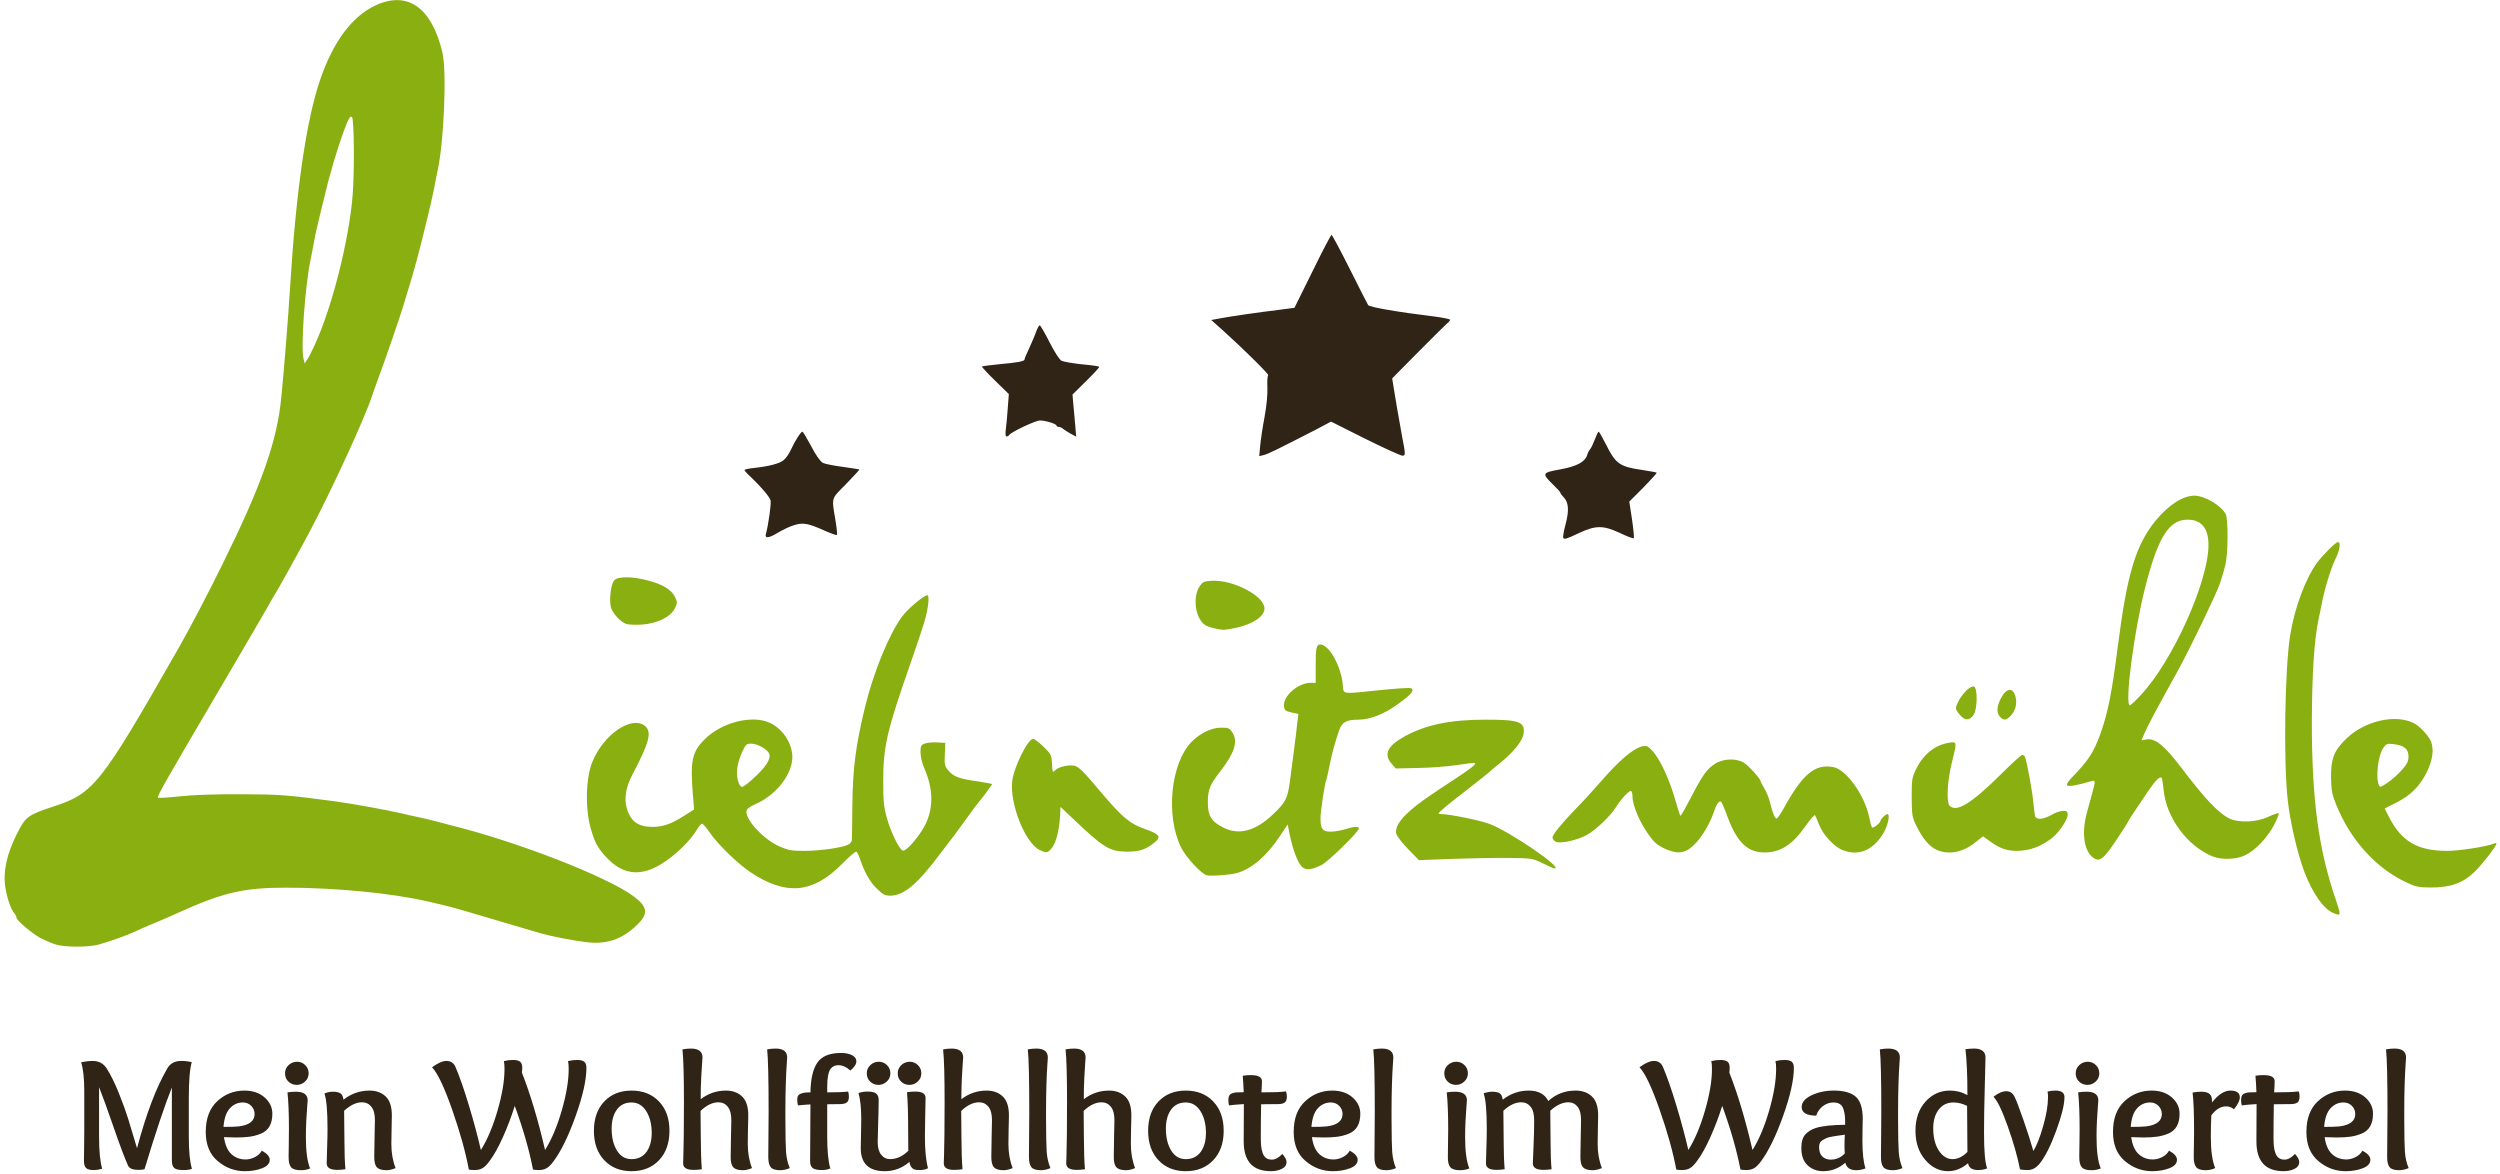
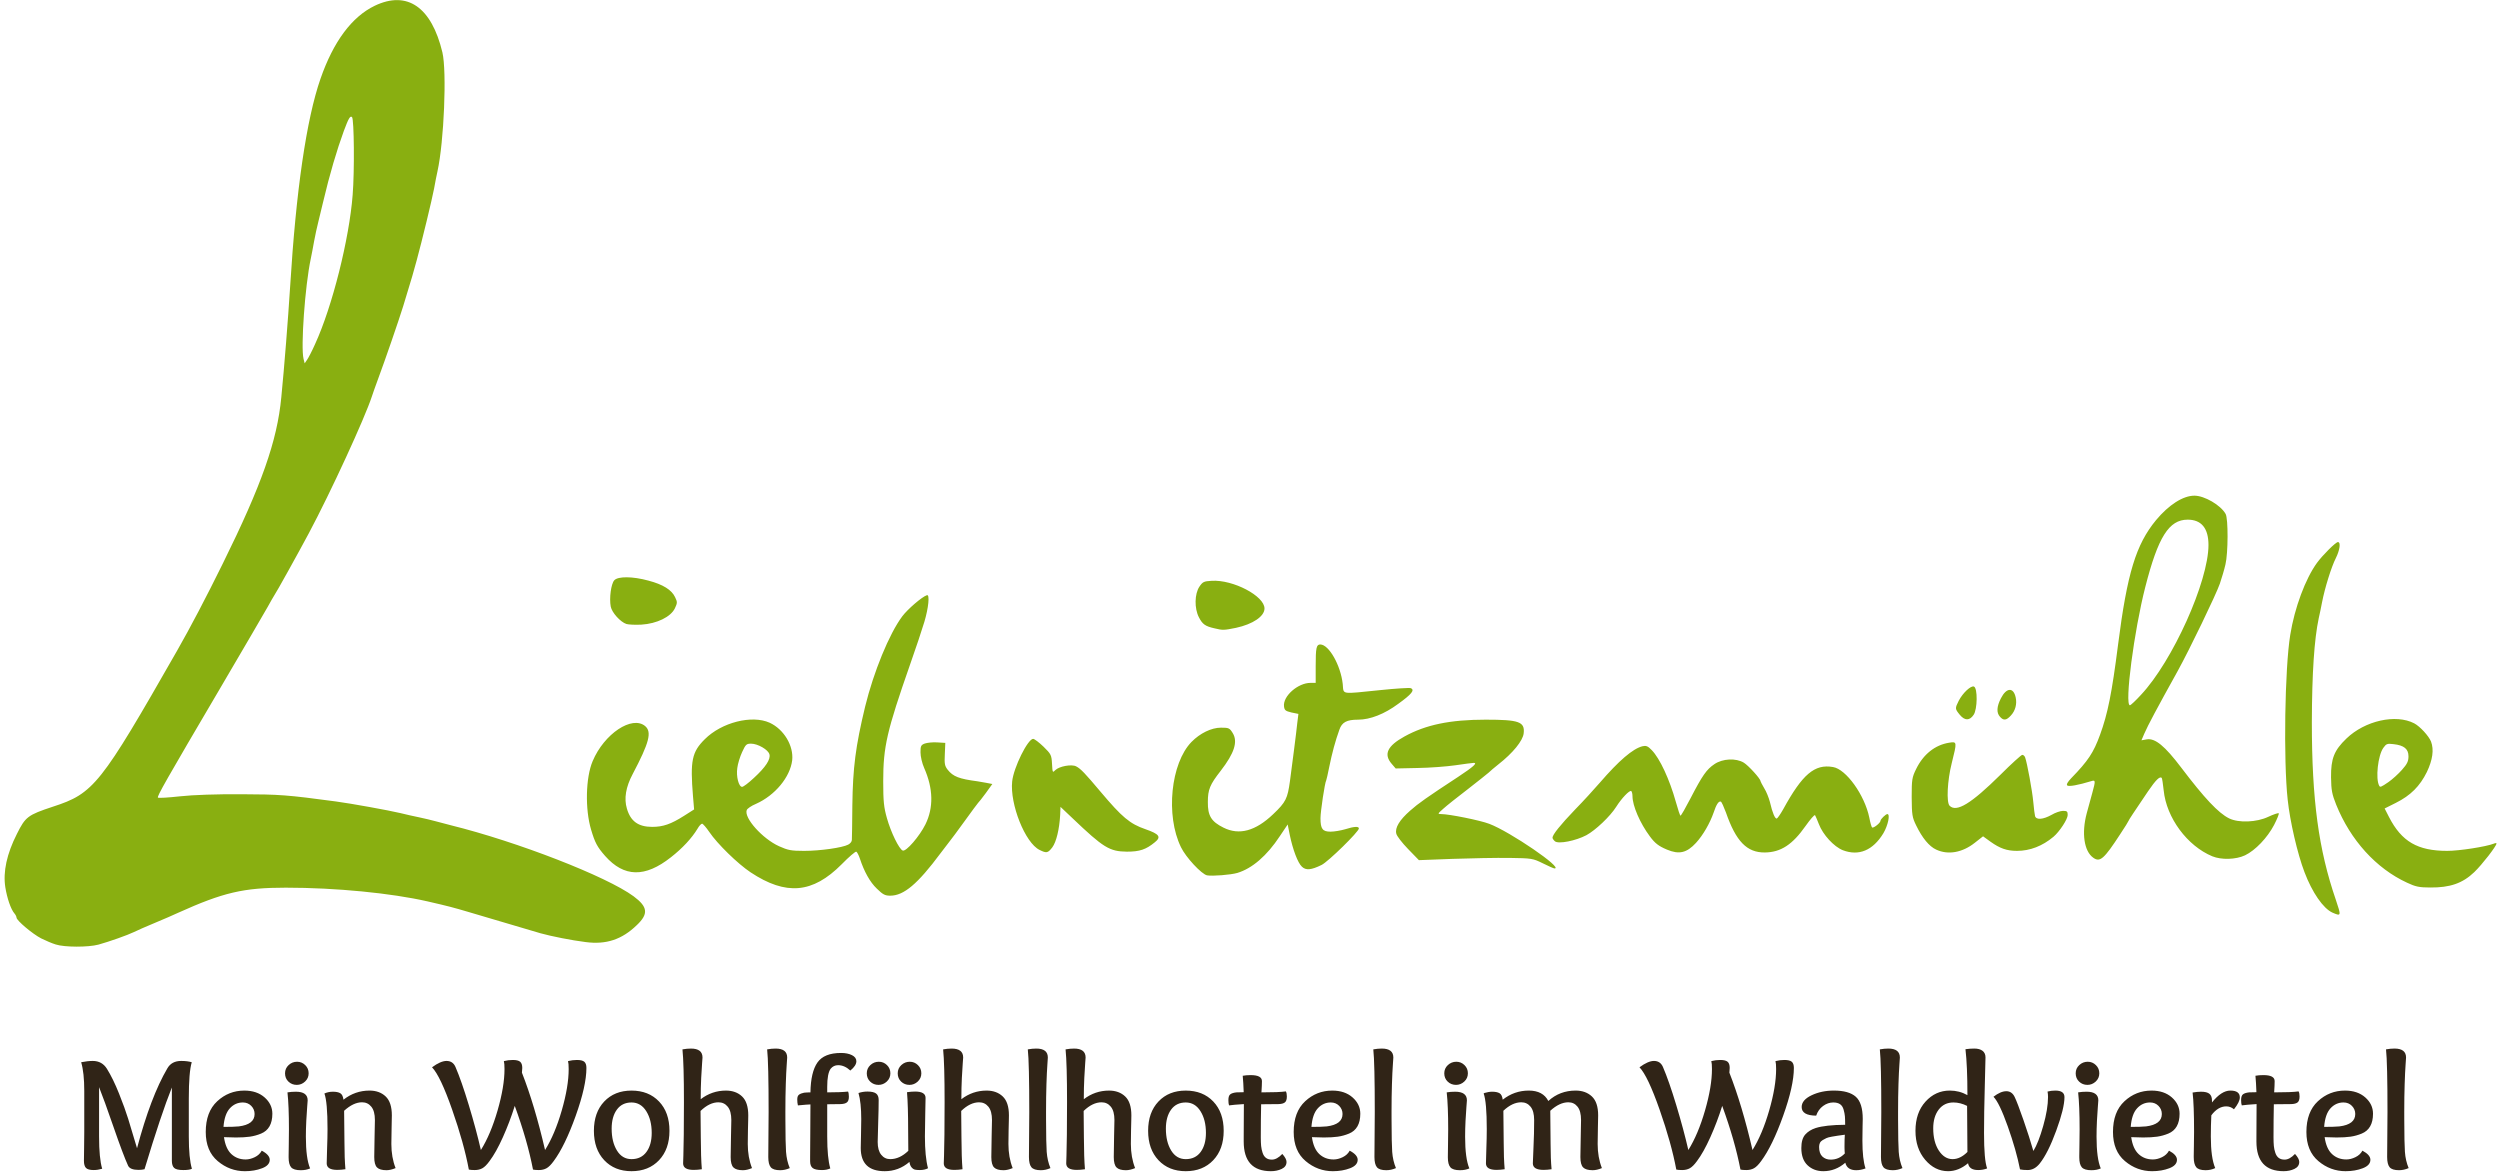
<svg xmlns="http://www.w3.org/2000/svg" width="298" height="140" viewBox="0 0 298 140">
  <g fill="none">
-     <path fill="#302417" d="M190.804 51.456c.057.019.457.705.877 1.545 1.144 2.307 1.621 2.632 4.386 3.032.84.134 1.583.267 1.64.305.058.038-.648.82-1.563 1.755l-1.698 1.697.325 2.117c.171 1.183.267 2.174.21 2.25-.058.058-.783-.21-1.622-.61-2.002-.934-2.88-.953-4.882-.019-1.526.725-1.774.801-1.907.572-.058-.095.076-.82.286-1.62.438-1.66.362-2.614-.248-3.224-.19-.19-.363-.42-.363-.496 0-.095-.381-.515-.858-.972-1.392-1.354-1.354-1.45.801-1.831 1.984-.363 2.956-.878 3.223-1.679.058-.247.23-.572.363-.724.133-.153.381-.687.572-1.183.19-.515.381-.915.458-.915zm-94.92 0c.075 0 .533.782 1.048 1.735.572 1.107 1.087 1.812 1.392 1.984.267.133 1.335.343 2.384.477 1.05.152 1.946.286 1.965.305.038.019-.668.8-1.583 1.735-1.85 1.888-1.736 1.469-1.24 4.501.134.82.19 1.526.153 1.583-.058.038-.668-.171-1.374-.477-2.06-.934-2.689-1.049-3.776-.686-.515.152-1.335.553-1.85.858-1.144.706-1.64.744-1.468.153.286-1.011.648-3.605.553-3.967-.115-.439-1.183-1.698-2.384-2.823-.4-.362-.725-.725-.725-.8 0-.077.496-.192 1.106-.249 1.755-.19 3.033-.515 3.529-.915.267-.191.667-.763.896-1.26.477-1.048 1.182-2.154 1.373-2.154zm63.07-23.459c.076 0 1.049 1.831 2.174 4.063 1.106 2.212 2.098 4.157 2.193 4.31.172.248 3.605.84 8.01 1.373.954.134 1.755.286 1.755.382 0 .076-.153.267-.324.4-.191.153-1.755 1.698-3.471 3.433l-3.11 3.147.497 3.032.086.504c.259 1.51.515 2.958.6 3.387.42 2.155.42 2.289.038 2.289-.21 0-2.212-.916-4.443-2.022l-4.063-2.04-1.907 1.01c-4.653 2.384-5.588 2.842-6.103 2.975l-.553.134.115-1.22c.057-.668.286-2.213.515-3.415.248-1.335.381-2.727.343-3.585-.038-.744.019-1.392.095-1.43.172-.058-3.166-3.338-5.378-5.322l-1.411-1.258 1.03-.191c1.315-.248 4.481-.706 6.96-1.01l1.927-.249 2.155-4.348c1.163-2.384 2.193-4.349 2.27-4.349zm-34.787 10.776c.076 0 .61.896 1.163 2.003.63 1.22 1.182 2.097 1.45 2.231.247.114 1.335.305 2.422.42 1.087.095 2.002.228 2.06.286.057.057-.65.82-1.545 1.697l-1.64 1.621.076.916c.057.515.152 1.64.229 2.517l.133 1.583-.648-.343c-.344-.191-.744-.458-.897-.572-.133-.134-.381-.248-.534-.248-.152 0-.267-.077-.267-.153 0-.21-1.316-.61-1.983-.61-.515 0-3.452 1.392-3.662 1.735-.057.096-.19.172-.305.172-.134 0-.172-.324-.077-.992.077-.553.172-1.697.23-2.536l.114-1.526-1.64-1.602c-.897-.877-1.602-1.64-1.564-1.678.038-.058.915-.153 1.945-.267 2.346-.21 3.128-.363 3.128-.573 0-.095.248-.705.572-1.373.305-.667.687-1.545.82-1.964.153-.4.343-.744.42-.744z" transform="translate(-.235)" />
    <path fill="#89AF11" d="M52.971 6.256c.534 2.288.191 10.623-.59 14.17-.096.439-.287 1.354-.401 2.04-.248 1.317-1.43 6.199-2.08 8.583-.361 1.354-.514 1.869-1.601 5.435-.572 1.831-2.155 6.428-2.994 8.678-.325.896-.668 1.831-.744 2.098-.858 2.613-4.883 11.367-7.515 16.306-1.201 2.25-3.928 7.171-4.138 7.438-.076.115-.42.706-.763 1.335-.343.61-2.88 4.96-5.626 9.632-6.542 11.119-7.59 12.969-7.457 13.102.057.076 1.258 0 2.632-.152 1.564-.172 4.386-.267 7.304-.248 4.558.019 5.436.076 11.253.858 1.85.248 6.274 1.049 7.724 1.392.572.153 1.564.362 2.193.496.63.133 1.526.343 2.002.477.477.133 1.297.343 1.812.477 7.934 1.964 18.576 6.103 21.78 8.467 1.698 1.26 1.793 2.098.382 3.433-1.774 1.717-3.643 2.346-6.103 2.022-1.679-.21-4.082-.687-5.378-1.049-1.107-.324-5.836-1.716-8.583-2.537-1.869-.553-2.384-.686-4.863-1.258-4.33-.992-10.947-1.64-16.917-1.64-5.054 0-7.457.572-12.835 2.994-.477.229-1.717.763-2.766 1.201-1.049.439-2.155.916-2.479 1.087-.782.382-3.013 1.164-4.253 1.507-1.22.324-4.043.324-5.092-.019-.439-.133-1.202-.458-1.736-.725-1.01-.515-2.937-2.136-2.937-2.479 0-.114-.114-.343-.248-.496-.42-.477-.877-1.812-1.087-3.128-.286-1.83.172-3.967 1.392-6.37 1.011-2.021 1.278-2.231 4.273-3.223 4.882-1.583 5.664-2.574 14.8-18.576 1.582-2.765 3.49-6.408 5.454-10.394 4.634-9.383 6.484-14.609 6.98-19.835.362-3.68.801-9.23 1.05-13.16.705-11.48 1.944-19.986 3.623-24.812 1.545-4.443 3.738-7.38 6.465-8.696 3.872-1.85 6.77.152 8.067 5.569zm225.945 58.36c.362 0 .228.953-.248 1.907-.534 1.049-1.316 3.566-1.64 5.244-.115.63-.306 1.507-.401 1.927-.534 2.517-.801 6.503-.82 12.377 0 9.27.8 15.2 2.86 21.189.649 1.926.649 1.983-.4 1.526-1.106-.496-2.422-2.403-3.337-4.825-.84-2.194-1.736-6.084-2.003-8.64-.515-4.73-.343-15.658.305-19.644.515-3.223 1.812-6.694 3.185-8.582.668-.916 2.232-2.48 2.499-2.48zm-168.5 9.516c-.267.897-1.03 3.185-1.698 5.073-2.765 7.915-3.204 9.784-3.204 13.923 0 2.403.077 3.108.439 4.386.477 1.698 1.45 3.7 1.888 3.872.4.152 2.003-1.698 2.708-3.128.973-1.983.935-4.253-.152-6.713-.248-.553-.439-1.373-.439-1.87 0-.743.057-.877.515-1.048.286-.096.954-.172 1.469-.134l.972.058-.057 1.335c-.057 1.144-.019 1.41.343 1.869.649.82 1.374 1.087 3.529 1.373l.991.171.801.153-.782 1.087c-.438.591-.839 1.106-.915 1.163-.057.058-.801 1.05-1.621 2.194-.84 1.163-1.564 2.136-1.621 2.193-.057.057-.61.782-1.24 1.621-2.708 3.643-4.367 5.054-5.988 5.054-.63 0-.878-.133-1.602-.839-.82-.782-1.507-2.022-2.022-3.586-.134-.4-.324-.762-.42-.82-.095-.057-.877.61-1.754 1.507-3.452 3.471-6.618 3.757-10.852.954-1.545-1.03-3.967-3.395-4.92-4.806-.363-.534-.764-.992-.859-.992-.114 0-.362.267-.553.61-.668 1.106-1.774 2.308-3.166 3.395-3.09 2.441-5.588 2.384-7.838-.153-.954-1.087-1.221-1.602-1.679-3.147-.725-2.44-.648-6.198.19-8.162 1.374-3.262 4.693-5.474 6.256-4.177.82.706.496 1.964-1.487 5.722-.82 1.544-1.05 2.918-.687 4.12.439 1.506 1.354 2.173 3.014 2.173 1.297 0 2.231-.324 3.795-1.316l1.201-.763-.133-1.583c-.343-4.233-.134-5.263 1.411-6.79 2.003-2.002 5.607-2.917 7.724-1.964 1.698.782 2.88 2.747 2.69 4.482-.248 2.003-2.041 4.177-4.31 5.188-.554.229-1.05.572-1.107.744-.362.915 1.87 3.414 3.853 4.31 1.068.477 1.43.553 2.975.553 1.945 0 4.577-.381 5.264-.744.229-.114.438-.362.438-.553.02-.172.038-2.04.058-4.138.057-4.463.381-7.019 1.525-11.768 1.011-4.12 2.861-8.658 4.425-10.756.63-.84 2.346-2.327 2.937-2.518.362-.133.19 1.526-.305 3.185zm177.597 12.092c.686.362 1.735 1.506 2.002 2.174.363.973.191 2.174-.496 3.624-.839 1.697-1.945 2.803-3.7 3.68l-1.335.668.515 1.01c1.507 2.938 3.414 4.044 6.943 4.044 1.449 0 4.615-.496 5.55-.858.171-.076.324-.096.324-.02 0 .306-1.717 2.518-2.651 3.415-1.393 1.335-2.9 1.85-5.245 1.83-1.297 0-1.755-.095-2.765-.572-3.681-1.697-6.733-5.054-8.45-9.307-.495-1.24-.59-1.716-.61-3.261-.019-2.231.363-3.204 1.831-4.615 2.213-2.136 5.894-2.957 8.087-1.812zM157.619 76.82c1.03.02 2.422 2.48 2.67 4.711.133 1.297-.363 1.22 4.52.725 1.812-.19 3.414-.286 3.585-.229.515.21.134.706-1.487 1.869-1.64 1.22-3.357 1.888-4.787 1.888-1.355 0-1.927.305-2.232 1.202-.477 1.316-.877 2.803-1.201 4.405-.172.84-.325 1.564-.363 1.621-.171.267-.686 3.72-.686 4.52 0 1.278.248 1.602 1.201 1.602.439 0 1.22-.133 1.736-.286 1.087-.343 1.64-.362 1.64-.095 0 .381-3.662 3.967-4.444 4.348-1.24.61-1.869.668-2.346.21-.495-.458-1.087-2.04-1.45-3.795l-.247-1.24-.935 1.392c-1.544 2.346-3.299 3.853-5.073 4.387-.8.229-2.956.4-3.604.286-.649-.133-2.537-2.155-3.109-3.357-1.85-3.776-1.22-10.012 1.259-12.549 1.01-1.03 2.365-1.697 3.509-1.697.915 0 1.03.038 1.392.63.649 1.029.21 2.402-1.43 4.52-1.278 1.64-1.526 2.211-1.526 3.718-.019 1.621.4 2.327 1.87 3.052 1.868.934 3.814.4 5.911-1.602 1.526-1.45 1.717-1.87 2.003-3.93.267-2.02.744-5.644.877-6.96l.134-1.068-.84-.172c-.705-.172-.82-.267-.877-.725-.152-1.22 1.66-2.803 3.166-2.803h.61v-1.984c0-2.193.077-2.594.554-2.594zm24.24 10.585c-.095.897-1.297 2.365-3.032 3.72-.458.362-.973.8-1.145.972-.171.152-1.297 1.049-2.498 1.983-1.202.916-2.518 1.965-2.918 2.327-.668.591-.687.63-.248.63.953 0 4.653.743 5.74 1.163 2.48.934 8.888 5.32 7.782 5.32-.096 0-.706-.266-1.392-.61-1.202-.59-1.316-.61-4.006-.648-1.525-.019-4.558.038-6.77.115l-4.005.152-1.297-1.335c-.706-.725-1.335-1.545-1.392-1.812-.191-.705.381-1.64 1.64-2.746 1.01-.896 1.964-1.564 5.74-4.043 1.793-1.183 2.327-1.66 1.85-1.66-.152 0-1.144.134-2.193.287-1.049.152-3.07.305-4.5.324l-2.614.057-.476-.553c-.992-1.144-.515-2.136 1.525-3.261 2.518-1.393 5.436-2.003 9.67-2.003 3.986 0 4.692.248 4.539 1.621zm79.95-28.321c1.2 0 3.127 1.125 3.718 2.174.324.553.305 4.691-.019 6.026-.133.592-.439 1.622-.667 2.29-.458 1.315-3.605 7.838-5.016 10.393-2.518 4.54-3.548 6.466-3.986 7.476l-.344.801.649-.114c.991-.153 2.136.782 4.1 3.376 2.747 3.623 4.425 5.416 5.703 6.045 1.125.554 3.28.477 4.672-.19.61-.286 1.183-.477 1.24-.42.057.076-.19.687-.553 1.392-.801 1.526-2.232 3.033-3.471 3.624-1.106.515-2.823.553-3.89.114-2.995-1.24-5.474-4.596-5.799-7.857-.076-.763-.19-1.43-.229-1.488-.228-.229-.705.23-1.64 1.602-1.583 2.346-2.327 3.452-2.327 3.529 0 .038-.438.762-.991 1.583-1.927 2.956-2.403 3.375-3.204 2.803-1.106-.782-1.412-2.937-.782-5.302.21-.725.496-1.83.667-2.441.4-1.45.382-1.545-.114-1.392-1.564.477-2.708.686-2.88.515-.114-.115.057-.42.458-.84 2.04-2.097 2.67-3.051 3.452-5.187.915-2.498 1.411-4.94 2.155-10.776 1.087-8.506 2.136-11.92 4.52-14.818 1.526-1.831 3.223-2.918 4.577-2.918zm-64.693 30.324c.973.992 2.136 3.509 2.88 6.179.248.896.496 1.64.553 1.64.077 0 .61-.934 1.202-2.079 1.411-2.727 1.907-3.433 2.842-4.062.972-.667 2.574-.744 3.509-.172.553.344 1.983 1.908 1.983 2.194 0 .057.21.438.439.839.248.381.553 1.144.687 1.66.305 1.315.61 2.02.82 1.964.095-.039.438-.534.762-1.107 2.29-4.176 3.739-5.416 5.932-5.035 1.564.248 3.776 3.338 4.33 6.027.114.61.266 1.144.342 1.183.172.095.992-.554.992-.801 0-.191.63-.801.82-.801.363 0 .077 1.354-.477 2.288-1.24 2.04-2.918 2.746-4.825 2.022-1.068-.42-2.384-1.85-2.86-3.109-.191-.496-.401-.973-.458-1.068-.077-.076-.572.496-1.125 1.278-1.564 2.231-2.957 3.147-4.864 3.166-2.136.019-3.433-1.316-4.634-4.768-.248-.668-.515-1.259-.61-1.297-.268-.076-.535.343-.859 1.316-.438 1.259-1.259 2.689-2.098 3.604-1.106 1.202-2.021 1.412-3.47.801-.992-.42-1.412-.743-2.022-1.563-1.183-1.583-2.08-3.662-2.08-4.807 0-.286-.075-.553-.152-.61-.21-.114-1.144.858-1.793 1.888-.724 1.145-2.46 2.785-3.547 3.376-1.259.668-3.337 1.087-3.757.725-.153-.134-.286-.325-.286-.42 0-.362.934-1.526 2.689-3.357.992-1.01 2.308-2.46 2.937-3.185 2.289-2.65 3.948-4.08 5.111-4.367.42-.095.63-.019 1.087.458zm35.76 1.583c-.515 2.04-.648 4.653-.248 5.054.82.82 2.556-.23 6.065-3.7 1.297-1.297 2.48-2.365 2.594-2.365.133 0 .286.133.343.305.229.61.858 4.005.973 5.321.057.744.171 1.488.21 1.678.152.477.972.401 1.964-.152.439-.267 1.068-.477 1.373-.477.477 0 .553.076.553.496 0 .496-.972 1.983-1.697 2.594-1.316 1.106-2.804 1.678-4.349 1.678-1.201 0-2.021-.286-3.146-1.087l-.897-.649-.972.763c-1.488 1.183-3.205 1.488-4.616.82-.839-.381-1.66-1.392-2.384-2.88-.477-.972-.515-1.258-.534-3.356 0-2.117.038-2.365.534-3.376.858-1.754 2.25-2.86 3.929-3.128.954-.152.954-.133.305 2.46zm-109.491-2.918c.152 0 .705.42 1.24.934.896.878.953.992 1.01 2.041.057 1.068.076 1.087.4.744.477-.458 1.946-.725 2.48-.439.553.286 1.068.84 2.899 3.013 2.575 3.052 3.49 3.834 5.378 4.482 1.64.572 1.888.916 1.106 1.545-1.068.877-1.811 1.125-3.337 1.125-2.079-.019-2.804-.476-6.485-3.986l-1.43-1.354-.038.954c-.096 1.716-.458 3.223-.935 3.871-.534.687-.686.725-1.525.306-1.717-.84-3.548-5.455-3.262-8.163.172-1.66 1.87-5.073 2.499-5.073zm-33.624.572c-.553 0-.648.095-1.068 1.01-.248.535-.515 1.393-.572 1.889-.153 1.01.172 2.25.572 2.25.153 0 .782-.477 1.411-1.068 1.393-1.278 2.003-2.212 1.85-2.803-.133-.553-1.392-1.278-2.193-1.278zm194.57.496c-.648.896-.953 3.7-.495 4.52.114.21.21.171 1.106-.439.439-.305 1.164-.953 1.602-1.45.63-.705.782-1.03.782-1.62 0-.878-.534-1.316-1.793-1.45-.743-.095-.858-.038-1.201.439zm-43.826-6.008c.171.782-.038 1.583-.572 2.155-.534.591-.878.63-1.297.153-.439-.477-.4-1.22.114-2.213.649-1.277 1.488-1.335 1.755-.095zm-4.978-1.297c.458.172.42 2.728-.038 3.376-.477.706-1.049.706-1.64 0-.591-.725-.591-.763-.134-1.678.496-.954 1.45-1.831 1.812-1.698zm25.48-19.892c-2.231 0-3.528 2.06-5.054 8.03-1.335 5.187-2.498 14.094-1.83 14.094.094 0 .686-.553 1.315-1.24 3.776-4.024 8.048-13.522 8.048-17.87 0-1.984-.839-3.014-2.479-3.014zM150.963 72.53c0 .935-1.374 1.87-3.395 2.308-1.43.286-1.564.305-2.575.057-1.106-.248-1.43-.496-1.85-1.316-.553-1.068-.515-2.784.057-3.643.4-.59.534-.648 1.469-.705 2.555-.153 6.294 1.812 6.294 3.3zm-73.427-3.318c1.736.457 2.765 1.106 3.166 1.964.286.591.286.687-.02 1.335-.495 1.03-2.154 1.831-3.985 1.945-.744.039-1.545 0-1.793-.076-.706-.229-1.735-1.354-1.869-2.079-.19-.991.038-2.708.42-3.127.438-.496 2.212-.477 4.081.038zM41.223 15.6c-.82 2.231-1.697 5.168-2.498 8.582-.172.687-.42 1.717-.553 2.289-.153.572-.363 1.602-.496 2.288-.115.687-.305 1.621-.4 2.098-.687 3.223-1.202 10.528-.859 11.92l.134.534.286-.42c.152-.21.59-1.048.953-1.868 2.06-4.482 4.082-12.569 4.482-17.795.229-2.822.172-9.04-.076-9.268-.21-.21-.42.152-.973 1.64z" transform="translate(-.235)" />
    <path fill="#302417" d="M22.062 139.47c.518 0 .867-.052 1.049-.155-.246-.816-.37-2.097-.37-3.844v-4.523c0-2.11.117-3.552.35-4.329-.336-.103-.757-.155-1.262-.155-.763 0-1.313.298-1.65.893-1.32 2.252-2.523 5.422-3.61 9.512-.453-1.527-.806-2.698-1.058-3.514-.252-.815-.615-1.815-1.087-2.999-.473-1.184-.955-2.17-1.446-2.96-.389-.621-.952-.932-1.69-.932-.4 0-.86.052-1.377.155.245.829.368 1.967.368 3.417v4.892c0 .453-.006 1.087-.019 1.902s-.02 1.326-.02 1.534c0 .4.081.685.243.854.162.168.47.252.922.252.324 0 .66-.052 1.01-.155-.246-.816-.37-2.097-.37-3.844v-5.882c.39.971.965 2.56 1.729 4.766.763 2.206 1.339 3.737 1.727 4.59.155.337.57.506 1.243.506.271 0 .51-.026.718-.078 1.32-4.374 2.407-7.622 3.26-9.745v8.736c0 .4.092.685.273.854.18.168.537.252 1.067.252zm7.375.136c.75 0 1.43-.117 2.038-.35.609-.232.913-.569.913-1.009 0-.388-.317-.75-.952-1.087-.18.336-.459.595-.834.776-.376.182-.738.272-1.087.272-.673 0-1.24-.213-1.699-.64-.46-.427-.754-1.1-.883-2.02.595.027 1.068.04 1.417.04.66 0 1.216-.033 1.67-.097.452-.065.899-.188 1.339-.37.44-.18.773-.468 1-.863.226-.395.34-.896.34-1.504 0-.751-.308-1.398-.923-1.942-.615-.543-1.42-.815-2.417-.815-1.242 0-2.32.424-3.232 1.272-.912.847-1.368 2.067-1.368 3.659 0 1.514.475 2.672 1.427 3.474.95.803 2.035 1.204 3.251 1.204zm-2.22-5.281h-.342c.077-1.009.33-1.746.757-2.212.427-.466.944-.699 1.553-.699.4 0 .734.136 1 .408.265.272.397.595.397.97 0 .829-.627 1.32-1.883 1.476-.388.038-.996.058-1.824.058l.341-.001zm8.391-5.007c.376 0 .706-.133.99-.398.285-.266.427-.592.427-.98 0-.389-.136-.716-.407-.98-.272-.266-.596-.399-.97-.399-.39 0-.726.133-1.01.398-.285.265-.427.592-.427.98 0 .402.135.732.407.99.272.26.602.389.99.389zm.486 10.171c.414 0 .782-.07 1.106-.213-.336-.79-.505-2.051-.505-3.785 0-.596.016-1.223.049-1.883.032-.66.068-1.214.107-1.66.038-.447.058-.709.058-.786 0-.686-.466-1.03-1.398-1.03-.362 0-.699.027-1.01.079.117 1.06.175 2.53.175 4.406 0 .427-.006 1.039-.019 1.834-.01.597-.016 1.029-.018 1.294l-.001.21c0 .557.1.952.3 1.185.201.233.586.35 1.156.35zm10.208 0c.324 0 .686-.084 1.087-.252-.336-.854-.504-1.812-.504-2.873 0-.401.01-1.035.029-1.902.02-.867.029-1.372.029-1.514 0-1.036-.246-1.786-.738-2.252-.491-.466-1.132-.699-1.921-.699-1.152 0-2.188.362-3.106 1.087-.052-.401-.182-.66-.389-.776-.207-.117-.498-.175-.873-.175-.362 0-.699.071-1.01.213.246.673.37 2.084.37 4.232 0 .673-.017 1.43-.05 2.271-.032.842-.048 1.45-.048 1.825 0 .518.42.777 1.262.777.298 0 .621-.026.97-.078-.077-.88-.116-1.941-.116-3.184 0-.789-.013-2.05-.039-3.785.738-.673 1.45-1.01 2.136-1.01.453 0 .821.175 1.106.525.285.35.427.88.427 1.592 0 .362-.013 1.019-.039 1.97-.026.951-.039 1.763-.039 2.436 0 .608.11 1.022.33 1.242.22.22.596.33 1.126.33zm18.166-.019c.35 0 .654-.071.913-.214.258-.142.543-.427.854-.854.893-1.203 1.766-2.999 2.62-5.386.854-2.388 1.281-4.294 1.281-5.717 0-.35-.084-.595-.252-.738-.168-.142-.46-.213-.873-.213-.363 0-.719.045-1.068.136.052.18.078.498.078.95 0 1.385-.275 3.029-.825 4.931-.55 1.903-1.214 3.475-1.99 4.717-.828-3.571-1.747-6.645-2.757-9.22.026-.26.04-.447.04-.563 0-.35-.085-.595-.253-.738-.168-.142-.46-.213-.874-.213-.362 0-.718.045-1.067.136.051.18.077.498.077.95 0 1.385-.275 3.029-.825 4.931-.55 1.903-1.213 3.475-1.99 4.717-.375-1.63-.853-3.41-1.436-5.338-.582-1.928-1.113-3.449-1.592-4.562-.207-.478-.563-.718-1.067-.718-.466 0-1.042.252-1.728.757.66.686 1.46 2.368 2.397 5.047.939 2.68 1.602 5.06 1.99 7.144.155.039.388.058.699.058.35 0 .654-.071.912-.214.26-.142.544-.427.854-.854.518-.686 1.049-1.633 1.592-2.843.544-1.21 1.016-2.456 1.417-3.737 1.01 2.77 1.734 5.3 2.174 7.59.156.039.389.058.7.058zm11.044.136c1.359 0 2.452-.437 3.28-1.31.829-.874 1.243-2.042 1.243-3.504 0-1.463-.414-2.627-1.243-3.494-.828-.867-1.921-1.3-3.28-1.3-1.346 0-2.43.433-3.252 1.3-.821.867-1.232 2.031-1.232 3.494 0 1.462.41 2.63 1.232 3.504.822.873 1.906 1.31 3.252 1.31zm0-1.437c-.738 0-1.317-.343-1.738-1.028-.42-.686-.63-1.553-.63-2.602 0-.944.207-1.701.62-2.27.415-.57.997-.855 1.748-.855.737 0 1.323.346 1.757 1.039.433.692.65 1.556.65 2.591 0 .945-.21 1.702-.631 2.271-.42.57-1.013.854-1.776.854zm13.276 1.32c.323 0 .686-.084 1.087-.252-.337-.854-.505-1.812-.505-2.873 0-.556.006-1.09.02-1.601l.029-1.233c.006-.31.01-.505.01-.582 0-1.036-.247-1.786-.738-2.252-.492-.466-1.133-.699-1.922-.699-1.113 0-2.116.343-3.009 1.029 0-.919.02-1.763.058-2.533.04-.77.075-1.356.107-1.757.032-.401.049-.628.049-.68 0-.711-.46-1.067-1.379-1.067-.31 0-.647.032-1.01.097.117 1.139.176 3.235.176 6.29 0 1.462-.007 2.753-.02 3.872-.013 1.12-.029 1.95-.048 2.494-.02.544-.03.854-.03.932 0 .518.421.777 1.262.777.298 0 .621-.026.97-.078-.077-.932-.119-2.203-.125-3.814-.007-1.612-.016-2.657-.03-3.135.712-.686 1.424-1.03 2.136-1.03.453 0 .822.175 1.106.525.285.35.427.88.427 1.592 0 .077-.013.708-.038 1.892-.026 1.184-.04 2.022-.04 2.514 0 .608.11 1.022.33 1.242.22.22.596.33 1.127.33zm4.443 0c.388 0 .77-.084 1.145-.252-.245-.582-.394-1.23-.446-1.941-.045-.617-.07-1.9-.076-3.848l-.002-.947c0-1.203.017-2.297.049-3.28.032-.984.068-1.738.107-2.262.038-.524.058-.825.058-.903 0-.711-.46-1.067-1.378-1.067-.31 0-.647.032-1.01.097.117 1.061.175 3.552.175 7.473 0 1.14-.013 2.925-.039 5.358 0 .57.097.974.291 1.213.194.24.57.36 1.126.36zm4.987-.019c.376 0 .706-.065.99-.194-.246-.828-.369-2.097-.369-3.805v-3.843c.7 0 1.236-.007 1.612-.02.336-.013.582-.08.737-.204.156-.123.233-.346.233-.67 0-.271-.032-.478-.097-.62-.57.064-1.398.097-2.485.097v-.66c0-1.062.136-1.78.408-2.155.233-.285.53-.427.893-.427.505 0 .99.213 1.456.64.479-.388.718-.757.718-1.106 0-.31-.175-.553-.524-.728-.35-.175-.783-.262-1.3-.262-1.346 0-2.285.378-2.815 1.136-.53.757-.81 1.944-.835 3.562-.272 0-.524.013-.757.038-.259.052-.46.13-.602.233-.142.104-.213.292-.213.563 0 .272.026.511.077.719.816-.078 1.314-.117 1.495-.117 0 .906-.006 2.087-.02 3.543-.01 1.132-.016 2.035-.018 2.71v.522c0 .375.1.644.3.805.2.162.573.243 1.116.243zm10.423-10.152c.375 0 .705-.133.99-.398.284-.266.427-.592.427-.98 0-.389-.136-.716-.408-.98-.272-.266-.595-.399-.97-.399-.389 0-.725.133-1.01.398-.285.265-.427.592-.427.98 0 .402.136.732.408.99.271.26.601.389.99.389zm-3.689 0c.376 0 .706-.133.99-.398.285-.266.427-.592.427-.98 0-.389-.135-.716-.407-.98-.272-.266-.596-.399-.97-.399-.39 0-.726.133-1.01.398-.285.265-.427.592-.427.98 0 .402.136.732.407.99.272.26.602.389.99.389zm.738 10.288c1.113 0 2.096-.369 2.95-1.107.04.285.124.502.253.65.13.15.265.24.408.272.142.033.336.049.582.049.375 0 .699-.071.97-.214-.245-.918-.368-2.187-.368-3.804 0-.7.013-1.58.039-2.64.025-1.061.038-1.708.038-1.941 0-.505-.414-.757-1.242-.757-.285 0-.608.025-.97.077.09 1.074.135 2.582.135 4.523 0 1.113.007 1.935.02 2.465-.686.66-1.404.99-2.155.99-.44 0-.8-.174-1.077-.524-.279-.35-.418-.854-.418-1.514 0-.336.02-1.087.059-2.252.038-1.164.058-2.083.058-2.756 0-.362-.104-.621-.31-.777-.208-.155-.55-.232-1.03-.232-.362 0-.718.058-1.067.174.22.75.33 1.793.33 3.126 0 .4-.01 1.051-.03 1.95-.015.7-.024 1.155-.027 1.365l-.002.12c0 1.838.952 2.757 2.854 2.757zm14.169-.117c.323 0 .686-.084 1.087-.252-.337-.854-.505-1.812-.505-2.873 0-.556.007-1.09.02-1.601l.029-1.233c.006-.31.01-.505.01-.582 0-1.036-.246-1.786-.738-2.252-.492-.466-1.133-.699-1.922-.699-1.113 0-2.116.343-3.009 1.029 0-.919.02-1.763.058-2.533.04-.77.075-1.356.107-1.757.033-.401.049-.628.049-.68 0-.711-.46-1.067-1.379-1.067-.31 0-.647.032-1.009.097.117 1.139.175 3.235.175 6.29 0 1.462-.007 2.753-.02 3.872-.013 1.12-.029 1.95-.048 2.494-.02.544-.03.854-.03.932 0 .518.421.777 1.262.777.298 0 .622-.026.971-.078-.078-.932-.12-2.203-.126-3.814-.007-1.612-.016-2.657-.03-3.135.713-.686 1.424-1.03 2.136-1.03.453 0 .822.175 1.107.525.284.35.427.88.427 1.592 0 .077-.013.708-.04 1.892-.025 1.184-.038 2.022-.038 2.514 0 .608.11 1.022.33 1.242.22.22.595.33 1.126.33zm4.443 0c.389 0 .77-.084 1.146-.252-.246-.582-.395-1.23-.447-1.941-.045-.617-.07-1.9-.076-3.848l-.001-.947c0-1.203.016-2.297.048-3.28.032-.984.068-1.738.107-2.262.039-.524.058-.825.058-.903 0-.711-.46-1.067-1.378-1.067-.31 0-.647.032-1.01.097.117 1.061.175 3.552.175 7.473 0 1.14-.013 2.925-.039 5.358 0 .57.097.974.291 1.213.195.24.57.36 1.126.36zm10.15 0c.324 0 .687-.084 1.088-.252-.336-.854-.505-1.812-.505-2.873 0-.556.007-1.09.02-1.601l.029-1.233c.006-.31.01-.505.01-.582 0-1.036-.246-1.786-.738-2.252-.492-.466-1.132-.699-1.922-.699-1.113 0-2.116.343-3.009 1.029 0-.919.02-1.763.059-2.533.038-.77.074-1.356.106-1.757.033-.401.049-.628.049-.68 0-.711-.46-1.067-1.378-1.067-.311 0-.647.032-1.01.097.117 1.139.175 3.235.175 6.29 0 1.462-.007 2.753-.02 3.872-.012 1.12-.029 1.95-.048 2.494-.02.544-.03.854-.03.932 0 .518.421.777 1.263.777.297 0 .62-.026.97-.078-.077-.932-.12-2.203-.126-3.814-.006-1.612-.016-2.657-.03-3.135.713-.686 1.424-1.03 2.136-1.03.453 0 .822.175 1.107.525.284.35.427.88.427 1.592 0 .077-.013.708-.04 1.892-.025 1.184-.038 2.022-.038 2.514 0 .608.11 1.022.33 1.242.22.22.595.33 1.126.33zm7.123.117c1.36 0 2.453-.437 3.28-1.31.83-.874 1.243-2.042 1.243-3.504 0-1.463-.414-2.627-1.242-3.494-.828-.867-1.922-1.3-3.28-1.3-1.347 0-2.43.433-3.252 1.3-.822.867-1.233 2.031-1.233 3.494 0 1.462.411 2.63 1.233 3.504.822.873 1.905 1.31 3.251 1.31zm0-1.437c-.737 0-1.316-.343-1.737-1.028-.42-.686-.63-1.553-.63-2.602 0-.944.206-1.701.62-2.27.414-.57.997-.855 1.747-.855.738 0 1.324.346 1.757 1.039.434.692.65 1.556.65 2.591 0 .945-.21 1.702-.63 2.271-.421.57-1.013.854-1.777.854zm10.15 1.437c.48 0 .91-.09 1.292-.272.382-.181.572-.46.572-.835 0-.258-.168-.575-.504-.95-.427.452-.841.679-1.243.679-.284 0-.517-.068-.698-.204-.182-.136-.318-.34-.408-.612-.09-.271-.149-.543-.175-.815-.026-.272-.039-.615-.039-1.029 0-1.41.013-2.724.04-3.94 1.009 0 1.707-.007 2.096-.02.336-.013.582-.08.737-.204.156-.123.233-.359.233-.708 0-.259-.039-.46-.116-.602-.544.078-1.514.117-2.912.117.039-.583.058-1.03.058-1.34 0-.479-.446-.718-1.34-.718-.362 0-.679.026-.95.078.051.543.09 1.197.116 1.96-.466 0-.757.007-.873.02-.337.038-.58.116-.728.233-.15.116-.224.342-.224.679 0 .285.026.498.078.64.35-.051.938-.103 1.767-.155 0 .207-.004.851-.01 1.932-.005.772-.008 1.423-.01 1.954v.579c0 2.355 1.08 3.533 3.242 3.533zm7.395 0c.75 0 1.43-.117 2.038-.35.608-.232.913-.569.913-1.009 0-.388-.317-.75-.952-1.087-.18.336-.459.595-.834.776-.376.182-.738.272-1.087.272-.673 0-1.24-.213-1.699-.64-.46-.427-.754-1.1-.883-2.02.595.027 1.068.04 1.417.04.66 0 1.216-.033 1.67-.097.452-.065.899-.188 1.339-.37.44-.18.773-.468 1-.863.226-.395.34-.896.34-1.504 0-.751-.308-1.398-.923-1.942-.615-.543-1.42-.815-2.417-.815-1.242 0-2.32.424-3.232 1.272-.912.847-1.368 2.067-1.368 3.659 0 1.514.475 2.672 1.427 3.474.95.803 2.035 1.204 3.251 1.204zm-2.22-5.281h-.342c.077-1.009.33-1.746.757-2.212.427-.466.944-.699 1.553-.699.4 0 .734.136 1 .408.265.272.397.595.397.97 0 .829-.627 1.32-1.883 1.476-.388.038-.996.058-1.824.058l.341-.001zm8.585 5.164c.389 0 .77-.084 1.146-.252-.246-.582-.395-1.23-.447-1.941-.045-.617-.07-1.9-.076-3.848l-.002-.947c0-1.203.017-2.297.049-3.28.032-.984.068-1.738.107-2.262.039-.524.058-.825.058-.903 0-.711-.46-1.067-1.378-1.067-.31 0-.647.032-1.01.097.117 1.061.175 3.552.175 7.473 0 1.14-.013 2.925-.039 5.358 0 .57.097.974.291 1.213.195.24.57.36 1.126.36zm8.305-10.171c.375 0 .705-.133.99-.398.285-.266.427-.592.427-.98 0-.389-.136-.716-.408-.98-.271-.266-.595-.399-.97-.399-.388 0-.725.133-1.01.398-.284.265-.427.592-.427.98 0 .402.136.732.408.99.272.26.602.389.99.389zm.485 10.171c.414 0 .783-.07 1.107-.213-.337-.79-.505-2.051-.505-3.785 0-.596.016-1.223.049-1.883.032-.66.068-1.214.106-1.66.04-.447.059-.709.059-.786 0-.686-.466-1.03-1.398-1.03-.362 0-.699.027-1.01.079.117 1.06.175 2.53.175 4.406 0 .427-.006 1.039-.02 1.834-.009.597-.015 1.029-.017 1.294l-.002.21c0 .557.1.952.301 1.185.2.233.586.35 1.155.35zm15.8 0c.336 0 .705-.084 1.106-.252-.336-.854-.505-1.812-.505-2.873 0-.414.01-1.077.03-1.99l.029-1.426c0-1.036-.25-1.786-.748-2.252-.498-.466-1.142-.699-1.931-.699-1.268 0-2.355.414-3.261 1.242-.427-.828-1.204-1.242-2.33-1.242-1.151 0-2.187.362-3.106 1.087-.051-.401-.18-.66-.388-.776-.207-.117-.498-.175-.873-.175-.272 0-.583.052-.932.155l-.078.058c.246.673.37 2.09.37 4.252 0 .698-.017 1.478-.05 2.339-.032.86-.048 1.44-.048 1.737 0 .518.42.777 1.262.777.297 0 .62-.026.97-.078-.077-.88-.116-1.941-.116-3.184 0-.789-.013-2.05-.039-3.785.712-.673 1.424-1.01 2.135-1.01.453 0 .822.175 1.107.525.285.35.427.88.427 1.592 0 1.087-.026 2.164-.078 3.232-.052 1.067-.077 1.711-.077 1.931 0 .518.427.777 1.28.777.285 0 .603-.026.952-.078-.078-.841-.117-1.844-.117-3.009 0-.906-.012-2.226-.038-3.96.737-.673 1.456-1.01 2.154-1.01.453 0 .819.175 1.097.525.278.35.417.88.417 1.592 0 .31-.012 1.009-.038 2.096-.026 1.087-.04 1.857-.04 2.31 0 .608.11 1.022.33 1.242.22.22.596.33 1.127.33zm18.32-.019c.35 0 .654-.071.913-.214.26-.142.544-.427.854-.854.893-1.203 1.767-2.999 2.62-5.386.855-2.388 1.282-4.294 1.282-5.717 0-.35-.084-.595-.252-.738-.168-.142-.46-.213-.874-.213-.362 0-.718.045-1.067.136.051.18.077.498.077.95 0 1.385-.275 3.029-.825 4.931-.55 1.903-1.213 3.475-1.99 4.717-.828-3.571-1.747-6.645-2.756-9.22.026-.26.039-.447.039-.563 0-.35-.084-.595-.252-.738-.169-.142-.46-.213-.874-.213-.362 0-.718.045-1.068.136.052.18.078.498.078.95 0 1.385-.275 3.029-.825 4.931-.55 1.903-1.213 3.475-1.99 4.717-.375-1.63-.854-3.41-1.436-5.338-.583-1.928-1.113-3.449-1.592-4.562-.207-.478-.563-.718-1.068-.718-.465 0-1.041.252-1.727.757.66.686 1.459 2.368 2.397 5.047.938 2.68 1.602 5.06 1.99 7.144.155.039.388.058.699.058.35 0 .653-.071.912-.214.259-.142.544-.427.854-.854.518-.686 1.048-1.633 1.592-2.843.543-1.21 1.016-2.456 1.417-3.737 1.01 2.77 1.734 5.3 2.174 7.59.155.039.388.058.699.058zm9.18.136c.971 0 1.845-.337 2.621-1.01.143.596.576.893 1.301.893.362 0 .731-.07 1.107-.213-.246-.738-.37-1.844-.37-3.32 0-.543.007-1.1.02-1.669l.02-.912c0-1.269-.275-2.149-.825-2.64-.55-.492-1.42-.738-2.611-.738-.997 0-1.887.188-2.67.563-.782.375-1.174.841-1.174 1.398 0 .673.576 1.016 1.728 1.028.168-.491.443-.876.825-1.155.382-.278.786-.417 1.213-.417.336 0 .605.068.806.204.2.136.343.353.427.65.084.298.136.563.155.796.02.233.03.57.03 1.01-1.567.012-2.738.142-3.514.388-.518.168-.932.427-1.243.776-.31.35-.466.887-.466 1.611 0 .906.25 1.592.748 2.058.498.466 1.122.699 1.873.699zm.874-1.378c-.4 0-.73-.123-.99-.37-.258-.245-.388-.627-.388-1.144 0-.182.033-.34.097-.476.065-.136.175-.25.33-.34.156-.09.301-.168.437-.233.136-.064.353-.123.65-.174.298-.052.534-.091.709-.117.175-.026.456-.065.844-.116-.026.323-.039.783-.039 1.378l.002.227c.004.283.017.492.037.627-.466.492-1.029.738-1.689.738zm7.414 1.261c.388 0 .77-.084 1.145-.252-.246-.582-.394-1.23-.446-1.941-.045-.617-.07-1.9-.077-3.848v-.947c0-1.203.015-2.297.048-3.28.032-.984.068-1.738.106-2.262.04-.524.059-.825.059-.903 0-.711-.46-1.067-1.379-1.067-.31 0-.647.032-1.009.097.116 1.061.175 3.552.175 7.473 0 1.14-.013 2.925-.04 5.358 0 .57.098.974.292 1.213.194.24.57.36 1.126.36zm6.579.117c.84 0 1.637-.317 2.387-.951.078.543.48.815 1.204.815.388 0 .744-.065 1.068-.194-.246-.66-.37-2.064-.37-4.212 0-1.618.03-3.446.088-5.484.058-2.039.087-3.22.087-3.543 0-.336-.116-.595-.349-.776-.233-.182-.563-.272-.99-.272-.336 0-.686.026-1.048.077.155 1.333.233 3.158.233 5.475-.647-.363-1.346-.544-2.097-.544-1.139 0-2.106.44-2.902 1.32-.796.88-1.194 2.038-1.194 3.475 0 1.397.385 2.55 1.155 3.455.77.906 1.68 1.359 2.728 1.359zm.543-1.437c-.647 0-1.194-.34-1.64-1.019-.446-.68-.67-1.562-.67-2.65 0-.918.217-1.662.65-2.232.434-.57 1.02-.854 1.757-.854.544 0 1.087.136 1.63.408 0 1.28.014 3.112.04 5.493-.57.57-1.158.854-1.767.854zm8.947 1.301c.544 0 1.023-.259 1.437-.776.66-.829 1.317-2.136 1.97-3.922.654-1.786.98-3.118.98-3.998 0-.518-.362-.777-1.087-.777-.336 0-.647.039-.931.117.038.194.058.407.058.64 0 .958-.191 2.11-.573 3.455-.382 1.346-.773 2.343-1.174 2.99-.31-1.087-.706-2.32-1.184-3.698-.48-1.378-.829-2.294-1.049-2.747-.22-.453-.55-.68-.99-.68-.453 0-.964.22-1.533.66.466.467 1.035 1.647 1.708 3.543.673 1.896 1.158 3.601 1.456 5.115.22.052.524.078.912.078zm7.123-10.152c.375 0 .705-.133.99-.398.284-.266.427-.592.427-.98 0-.389-.136-.716-.408-.98-.272-.266-.595-.399-.97-.399-.389 0-.725.133-1.01.398-.285.265-.427.592-.427.98 0 .402.136.732.408.99.271.26.601.389.99.389zm.485 10.171c.414 0 .783-.07 1.106-.213-.336-.79-.504-2.051-.504-3.785 0-.596.016-1.223.048-1.883.033-.66.068-1.214.107-1.66.039-.447.058-.709.058-.786 0-.686-.466-1.03-1.397-1.03-.363 0-.7.027-1.01.079.117 1.06.175 2.53.175 4.406 0 .427-.007 1.039-.02 1.834-.01.597-.015 1.029-.018 1.294v.21c0 .557.1.952.3 1.185.2.233.586.35 1.155.35zm7.239.117c.75 0 1.43-.117 2.038-.35.608-.232.912-.569.912-1.009 0-.388-.317-.75-.95-1.087-.182.336-.46.595-.835.776-.376.182-.738.272-1.088.272-.672 0-1.239-.213-1.698-.64-.46-.427-.754-1.1-.883-2.02.595.027 1.067.04 1.417.04.66 0 1.216-.033 1.67-.097.452-.065.899-.188 1.339-.37.44-.18.773-.468 1-.863.226-.395.339-.896.339-1.504 0-.751-.307-1.398-.922-1.942-.615-.543-1.42-.815-2.417-.815-1.242 0-2.32.424-3.232 1.272-.912.847-1.368 2.067-1.368 3.659 0 1.514.475 2.672 1.426 3.474.952.803 2.035 1.204 3.252 1.204zm-2.221-5.281h-.342c.078-1.009.33-1.746.758-2.212.427-.466.944-.699 1.552-.699.402 0 .735.136 1 .408.265.272.398.595.398.97 0 .829-.628 1.32-1.883 1.476-.388.038-.996.058-1.825.058l.342-.001zm8.586 5.164c.414 0 .796-.084 1.145-.252-.349-.815-.524-2.07-.524-3.766 0-.854.02-1.695.059-2.523.53-.712 1.125-1.068 1.785-1.068.337 0 .641.116.913.35.466-.583.699-1.055.699-1.418 0-.543-.376-.815-1.126-.815-.712 0-1.443.472-2.194 1.417v-.233c0-.362-.1-.627-.3-.796-.201-.168-.535-.252-1-.252-.298 0-.635.032-1.01.097.117.958.175 2.517.175 4.678 0 .414-.007.984-.02 1.708-.01.544-.015.927-.018 1.15v.17c0 .544.096.939.29 1.185.194.245.57.368 1.126.368zm9.297.117c.478 0 .909-.09 1.29-.272.382-.181.573-.46.573-.835 0-.258-.168-.575-.505-.95-.427.452-.84.679-1.242.679-.285 0-.518-.068-.699-.204-.18-.136-.317-.34-.407-.612-.091-.271-.15-.543-.175-.815-.026-.272-.039-.615-.039-1.029 0-1.41.013-2.724.039-3.94 1.01 0 1.708-.007 2.096-.02.337-.013.583-.08.738-.204.155-.123.233-.359.233-.708 0-.259-.039-.46-.117-.602-.543.078-1.514.117-2.911.117.039-.583.058-1.03.058-1.34 0-.479-.447-.718-1.34-.718-.362 0-.679.026-.95.078.051.543.09 1.197.116 1.96-.466 0-.757.007-.874.02-.336.038-.579.116-.728.233-.148.116-.223.342-.223.679 0 .285.026.498.078.64.35-.051.938-.103 1.766-.155 0 .207-.003.851-.01 1.932-.004.772-.007 1.423-.008 1.954l-.001.579c0 2.355 1.08 3.533 3.242 3.533zm7.394 0c.75 0 1.43-.117 2.038-.35.608-.232.912-.569.912-1.009 0-.388-.317-.75-.95-1.087-.182.336-.46.595-.836.776-.375.182-.737.272-1.087.272-.673 0-1.239-.213-1.698-.64-.46-.427-.754-1.1-.883-2.02.595.027 1.067.04 1.417.04.66 0 1.216-.033 1.67-.097.452-.065.898-.188 1.338-.37.44-.18.774-.468 1-.863.227-.395.34-.896.34-1.504 0-.751-.307-1.398-.922-1.942-.615-.543-1.42-.815-2.417-.815-1.242 0-2.32.424-3.232 1.272-.912.847-1.369 2.067-1.369 3.659 0 1.514.476 2.672 1.427 3.474.951.803 2.035 1.204 3.252 1.204zm-2.221-5.281h-.342c.078-1.009.33-1.746.757-2.212.427-.466.945-.699 1.553-.699.402 0 .735.136 1 .408.265.272.398.595.398.97 0 .829-.628 1.32-1.883 1.476-.388.038-.996.058-1.825.058l.342-.001zm8.586 5.164c.388 0 .77-.084 1.145-.252-.246-.582-.394-1.23-.446-1.941-.045-.617-.07-1.9-.076-3.848l-.002-.947c0-1.203.016-2.297.049-3.28.032-.984.068-1.738.106-2.262.04-.524.059-.825.059-.903 0-.711-.46-1.067-1.379-1.067-.31 0-.647.032-1.009.097.117 1.061.175 3.552.175 7.473 0 1.14-.013 2.925-.04 5.358 0 .57.098.974.292 1.213.194.24.57.36 1.126.36z" transform="translate(-.235)" />
  </g>
</svg>